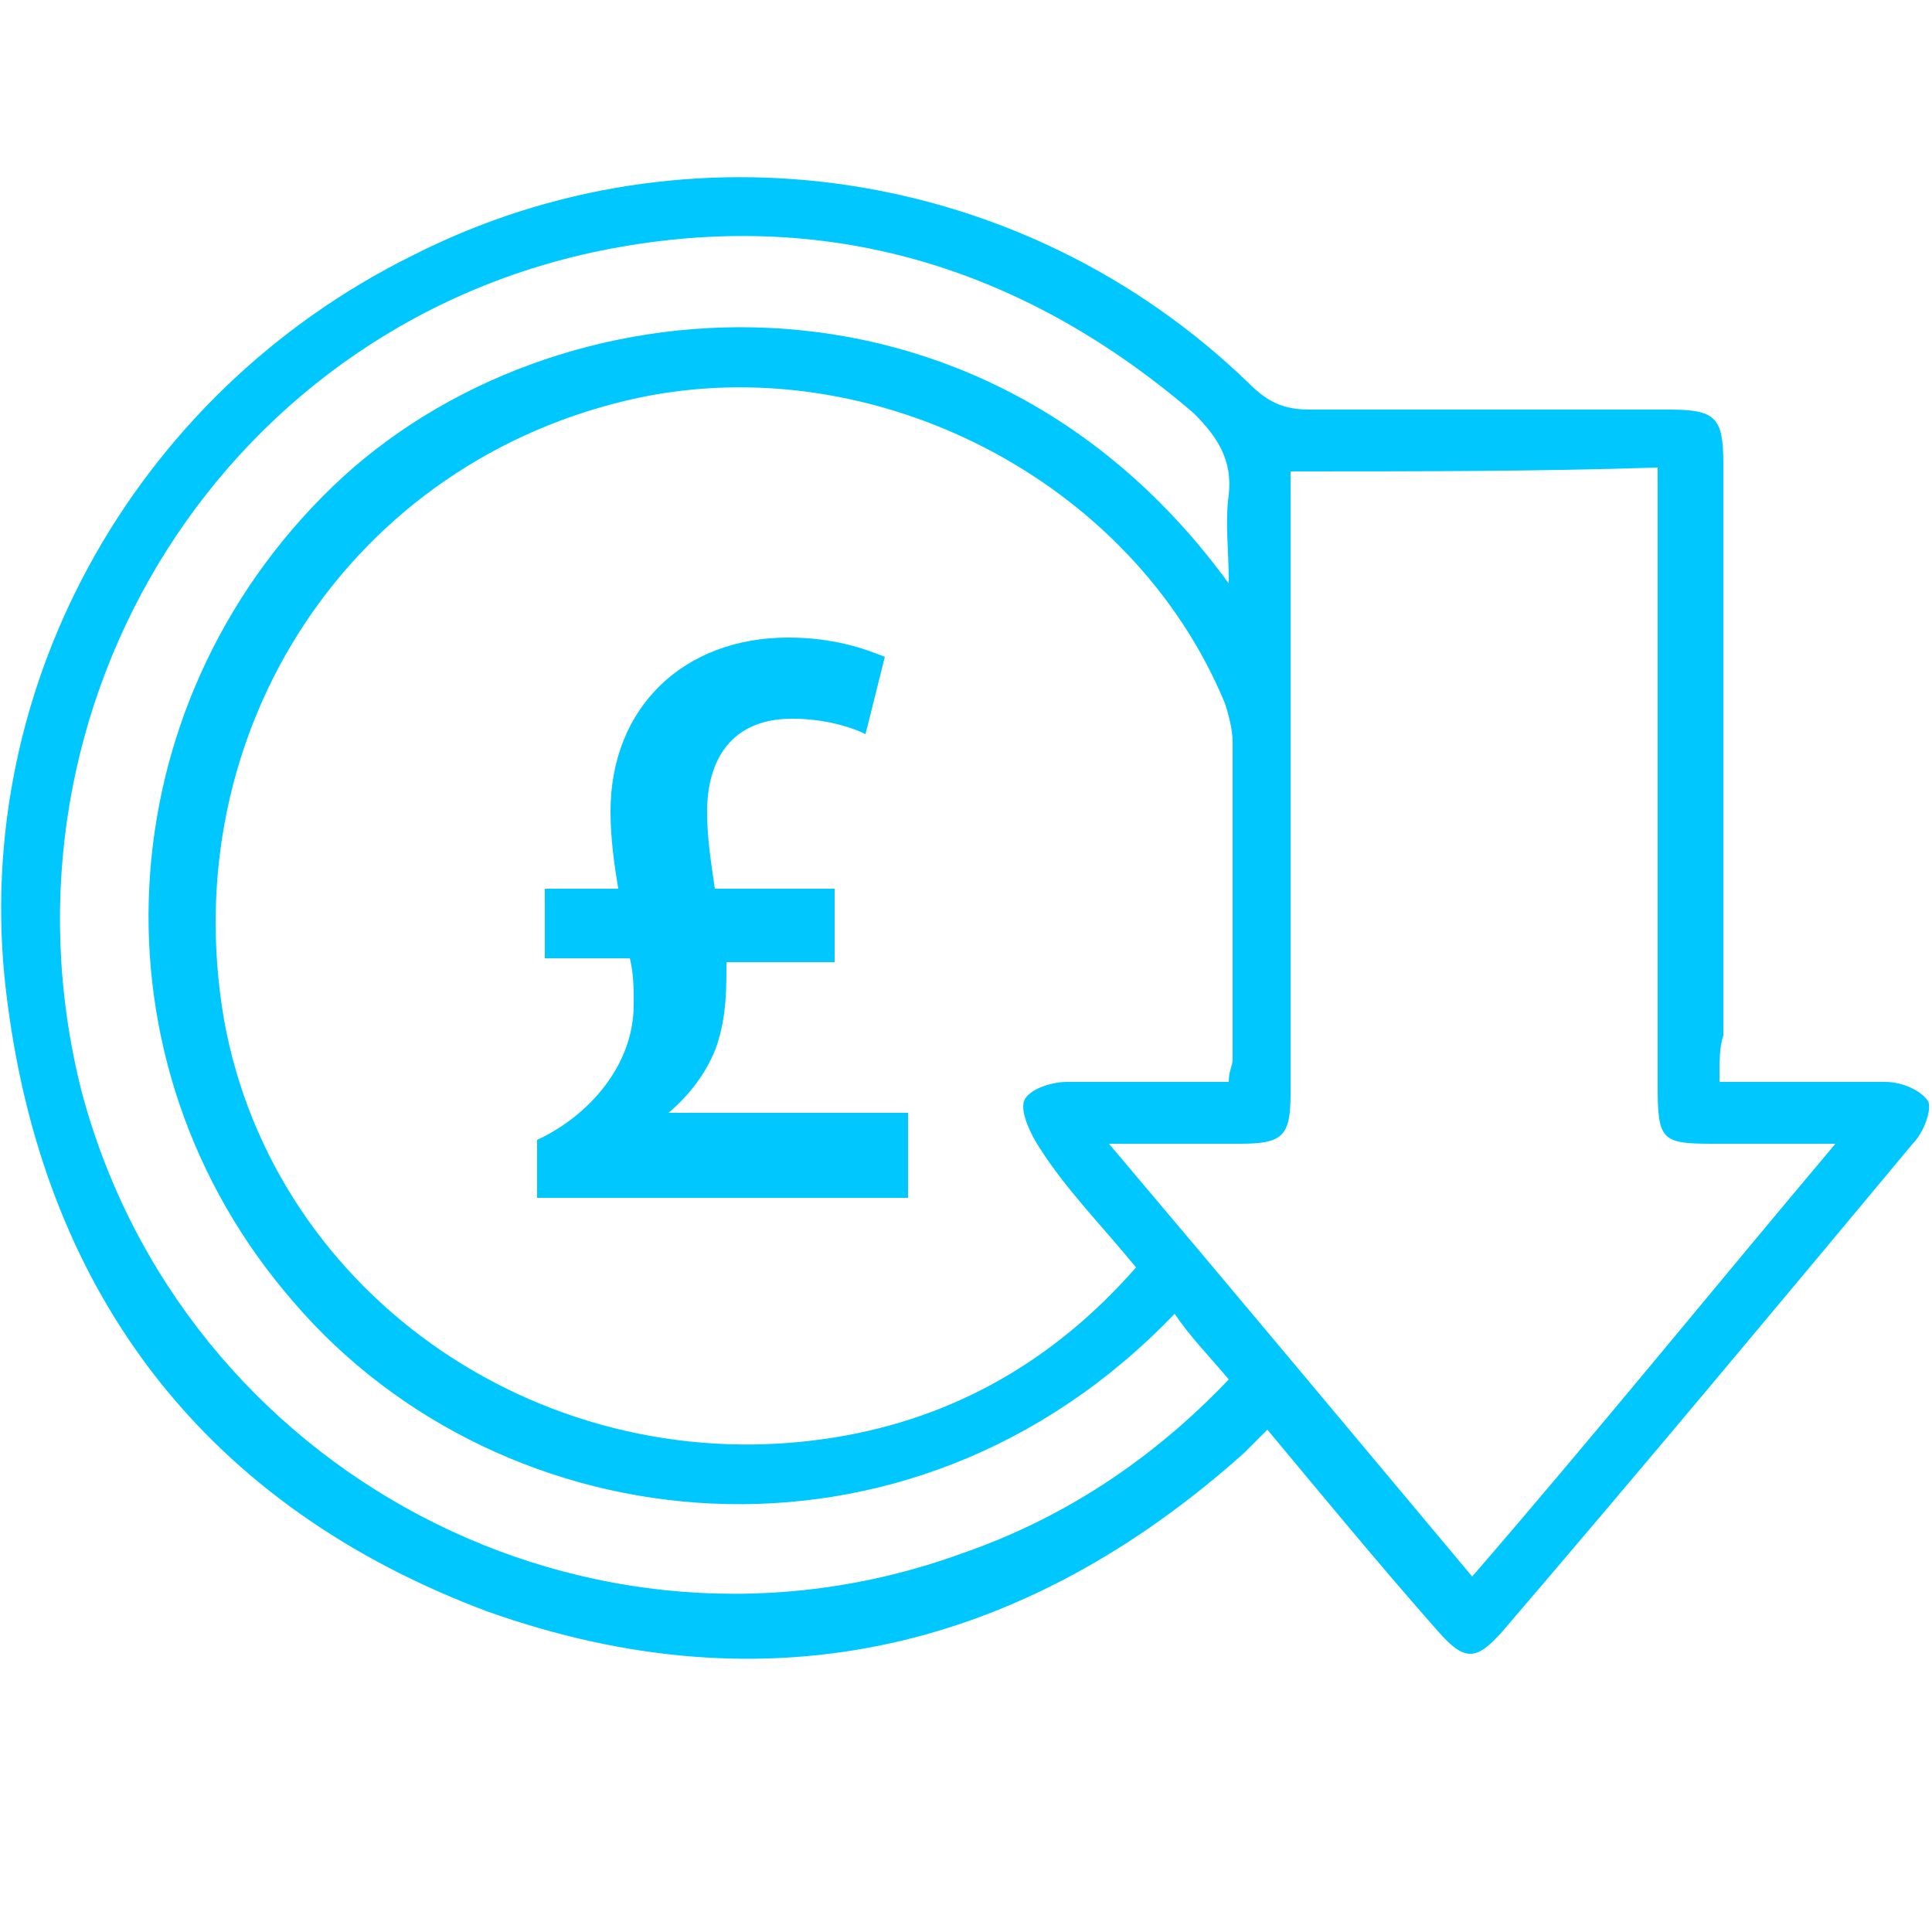
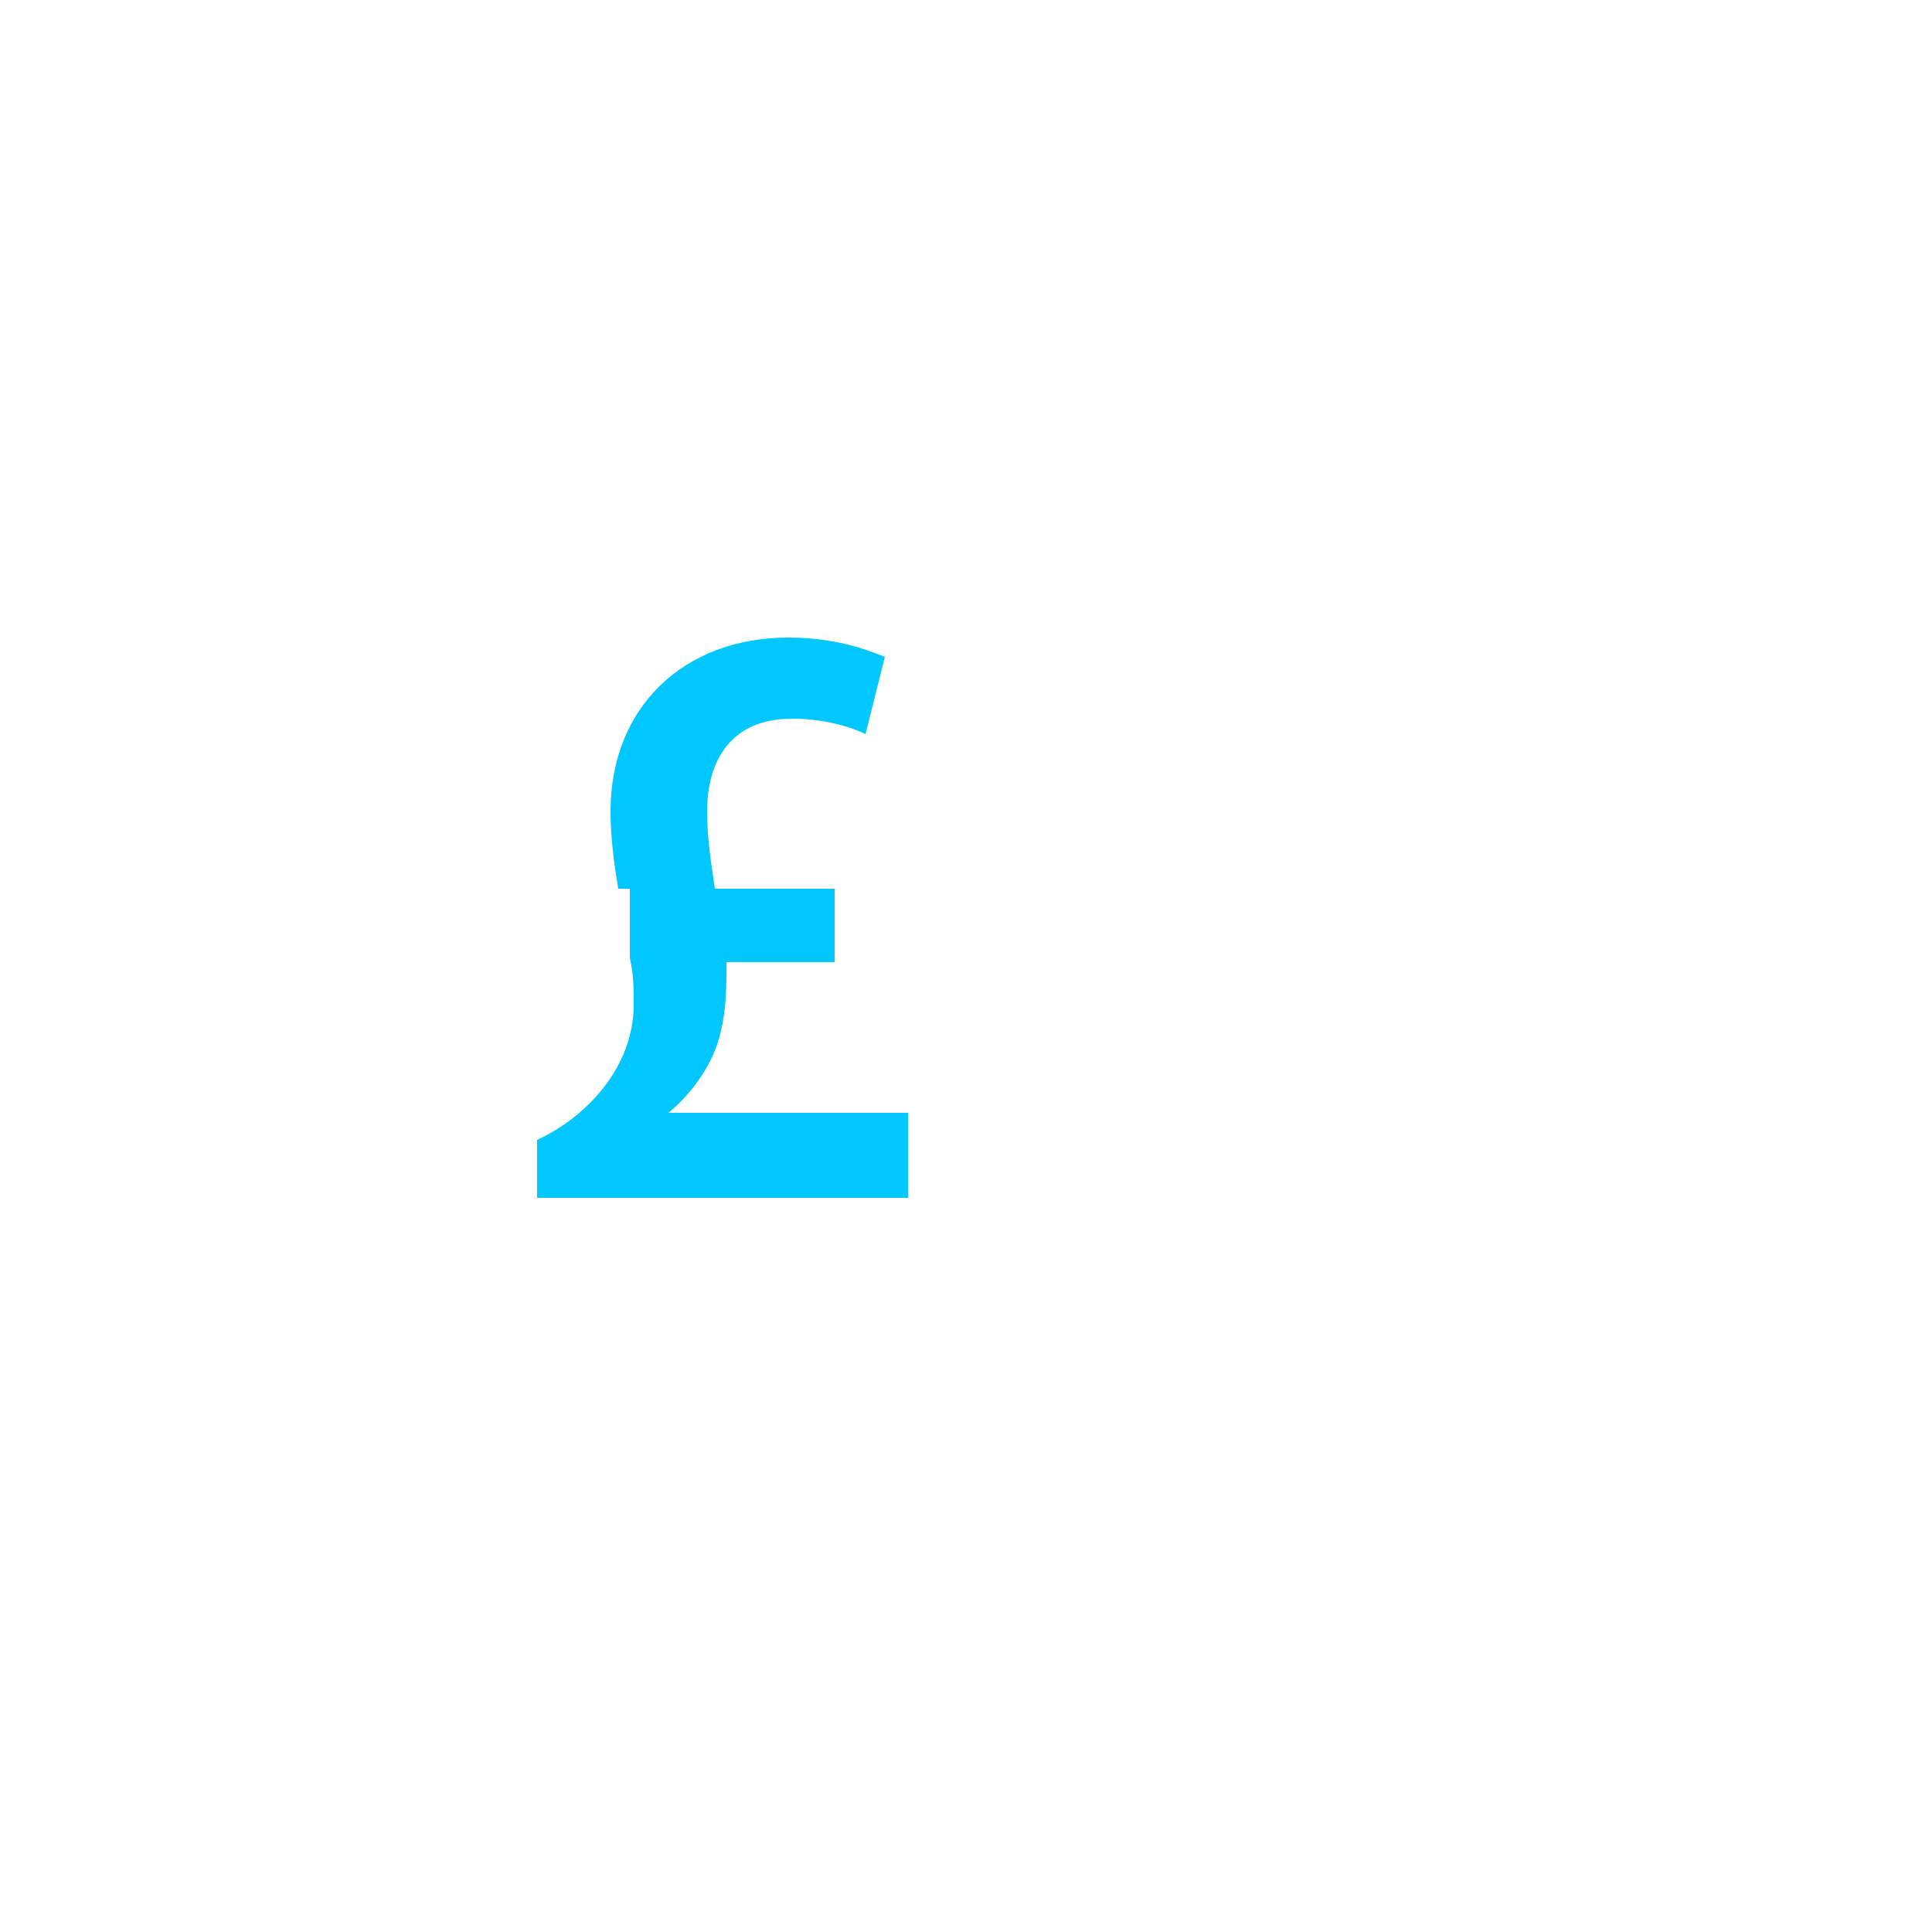
<svg xmlns="http://www.w3.org/2000/svg" version="1.1" id="Layer_1" x="0px" y="0px" viewBox="0 0 50 50" style="enable-background:new 0 0 50 50;" xml:space="preserve">
  <style type="text/css">
	.st0{fill:#00C8FF;}
</style>
-   <path class="st0" d="M44.5,28c1.5,0,2.9,0,4.3,0c0.4,0,0.9,0.2,1.1,0.5c0.1,0.2-0.1,0.8-0.4,1.1c-3.5,4.2-7,8.4-10.6,12.6  c-0.7,0.8-1,0.8-1.7,0c-1.5-1.7-2.9-3.4-4.4-5.2c-0.2,0.2-0.4,0.4-0.6,0.6c-5.7,5.1-12.3,6.7-19.6,4.1C5.4,39,1.2,33.6,0.2,26  c-1.1-8,3.2-15.8,10.5-19.4C17.8,3,26.5,4.3,32.3,9.9c0.5,0.5,0.9,0.7,1.6,0.7c3.1,0,6.2,0,9.3,0c1.2,0,1.4,0.2,1.4,1.4  c0,4.9,0,9.8,0,14.8C44.5,27.1,44.5,27.4,44.5,28z M31.8,28c0-0.3,0.1-0.4,0.1-0.6c0-2.7,0-5.5,0-8.2c0-0.3-0.1-0.7-0.2-1  c-2.4-5.8-9.1-9.2-15.2-7.9c-7.4,1.6-12,8.6-10.7,16.1c1.3,7.2,8.4,12,15.8,10.8c3.1-0.5,5.7-2,7.8-4.4c-0.9-1.1-1.8-2-2.5-3.1  c-0.2-0.3-0.5-0.9-0.4-1.2c0.1-0.3,0.7-0.5,1.1-0.5C28.9,28,30.3,28,31.8,28z M33.4,12.2c0,0.5,0,0.8,0,1.2c0,5,0,9.9,0,14.9  c0,1.1-0.2,1.3-1.3,1.3c-1,0-2.1,0-3.4,0c3.3,3.9,6.3,7.5,9.4,11.2c3.2-3.7,6.2-7.4,9.4-11.2c-1.3,0-2.2,0-3.2,0  c-1.3,0-1.4-0.1-1.4-1.5c0-4.9,0-9.8,0-14.8c0-0.4,0-0.8,0-1.2C39.8,12.2,36.7,12.2,33.4,12.2z M31.8,15.1c0-0.9-0.1-1.6,0-2.3  c0.1-0.9-0.3-1.5-0.9-2.1C26.6,7,21.6,5.4,16,6.4C5.9,8.2-0.4,18.2,2.1,28.2c2.6,9.9,13.2,15.5,22.8,12c2.6-0.9,4.9-2.4,6.9-4.5  c-0.5-0.6-1-1.1-1.4-1.7c-6.9,7.2-17.4,6-22.8-0.3c-5.4-6.2-4.9-15.4,1-21.1C14.3,7.1,25.4,6.3,31.8,15.1z" />
  <g>
-     <path class="st0" d="M13.9,31v-1.5c1.3-0.6,2.5-1.9,2.5-3.5c0-0.4,0-0.8-0.1-1.2h-2.2V23H16c-0.1-0.6-0.2-1.3-0.2-2   c0-2.7,1.9-4.5,4.6-4.5c1.2,0,2,0.3,2.5,0.5l-0.5,2c-0.4-0.2-1.1-0.4-1.9-0.4c-1.6,0-2.2,1.1-2.2,2.4c0,0.7,0.1,1.3,0.2,2h3.1v1.9   h-2.8c0,0.7,0,1.3-0.2,2c-0.2,0.7-0.7,1.4-1.3,1.9v0h6.2V31H13.9z" />
+     <path class="st0" d="M13.9,31v-1.5c1.3-0.6,2.5-1.9,2.5-3.5c0-0.4,0-0.8-0.1-1.2V23H16c-0.1-0.6-0.2-1.3-0.2-2   c0-2.7,1.9-4.5,4.6-4.5c1.2,0,2,0.3,2.5,0.5l-0.5,2c-0.4-0.2-1.1-0.4-1.9-0.4c-1.6,0-2.2,1.1-2.2,2.4c0,0.7,0.1,1.3,0.2,2h3.1v1.9   h-2.8c0,0.7,0,1.3-0.2,2c-0.2,0.7-0.7,1.4-1.3,1.9v0h6.2V31H13.9z" />
  </g>
</svg>